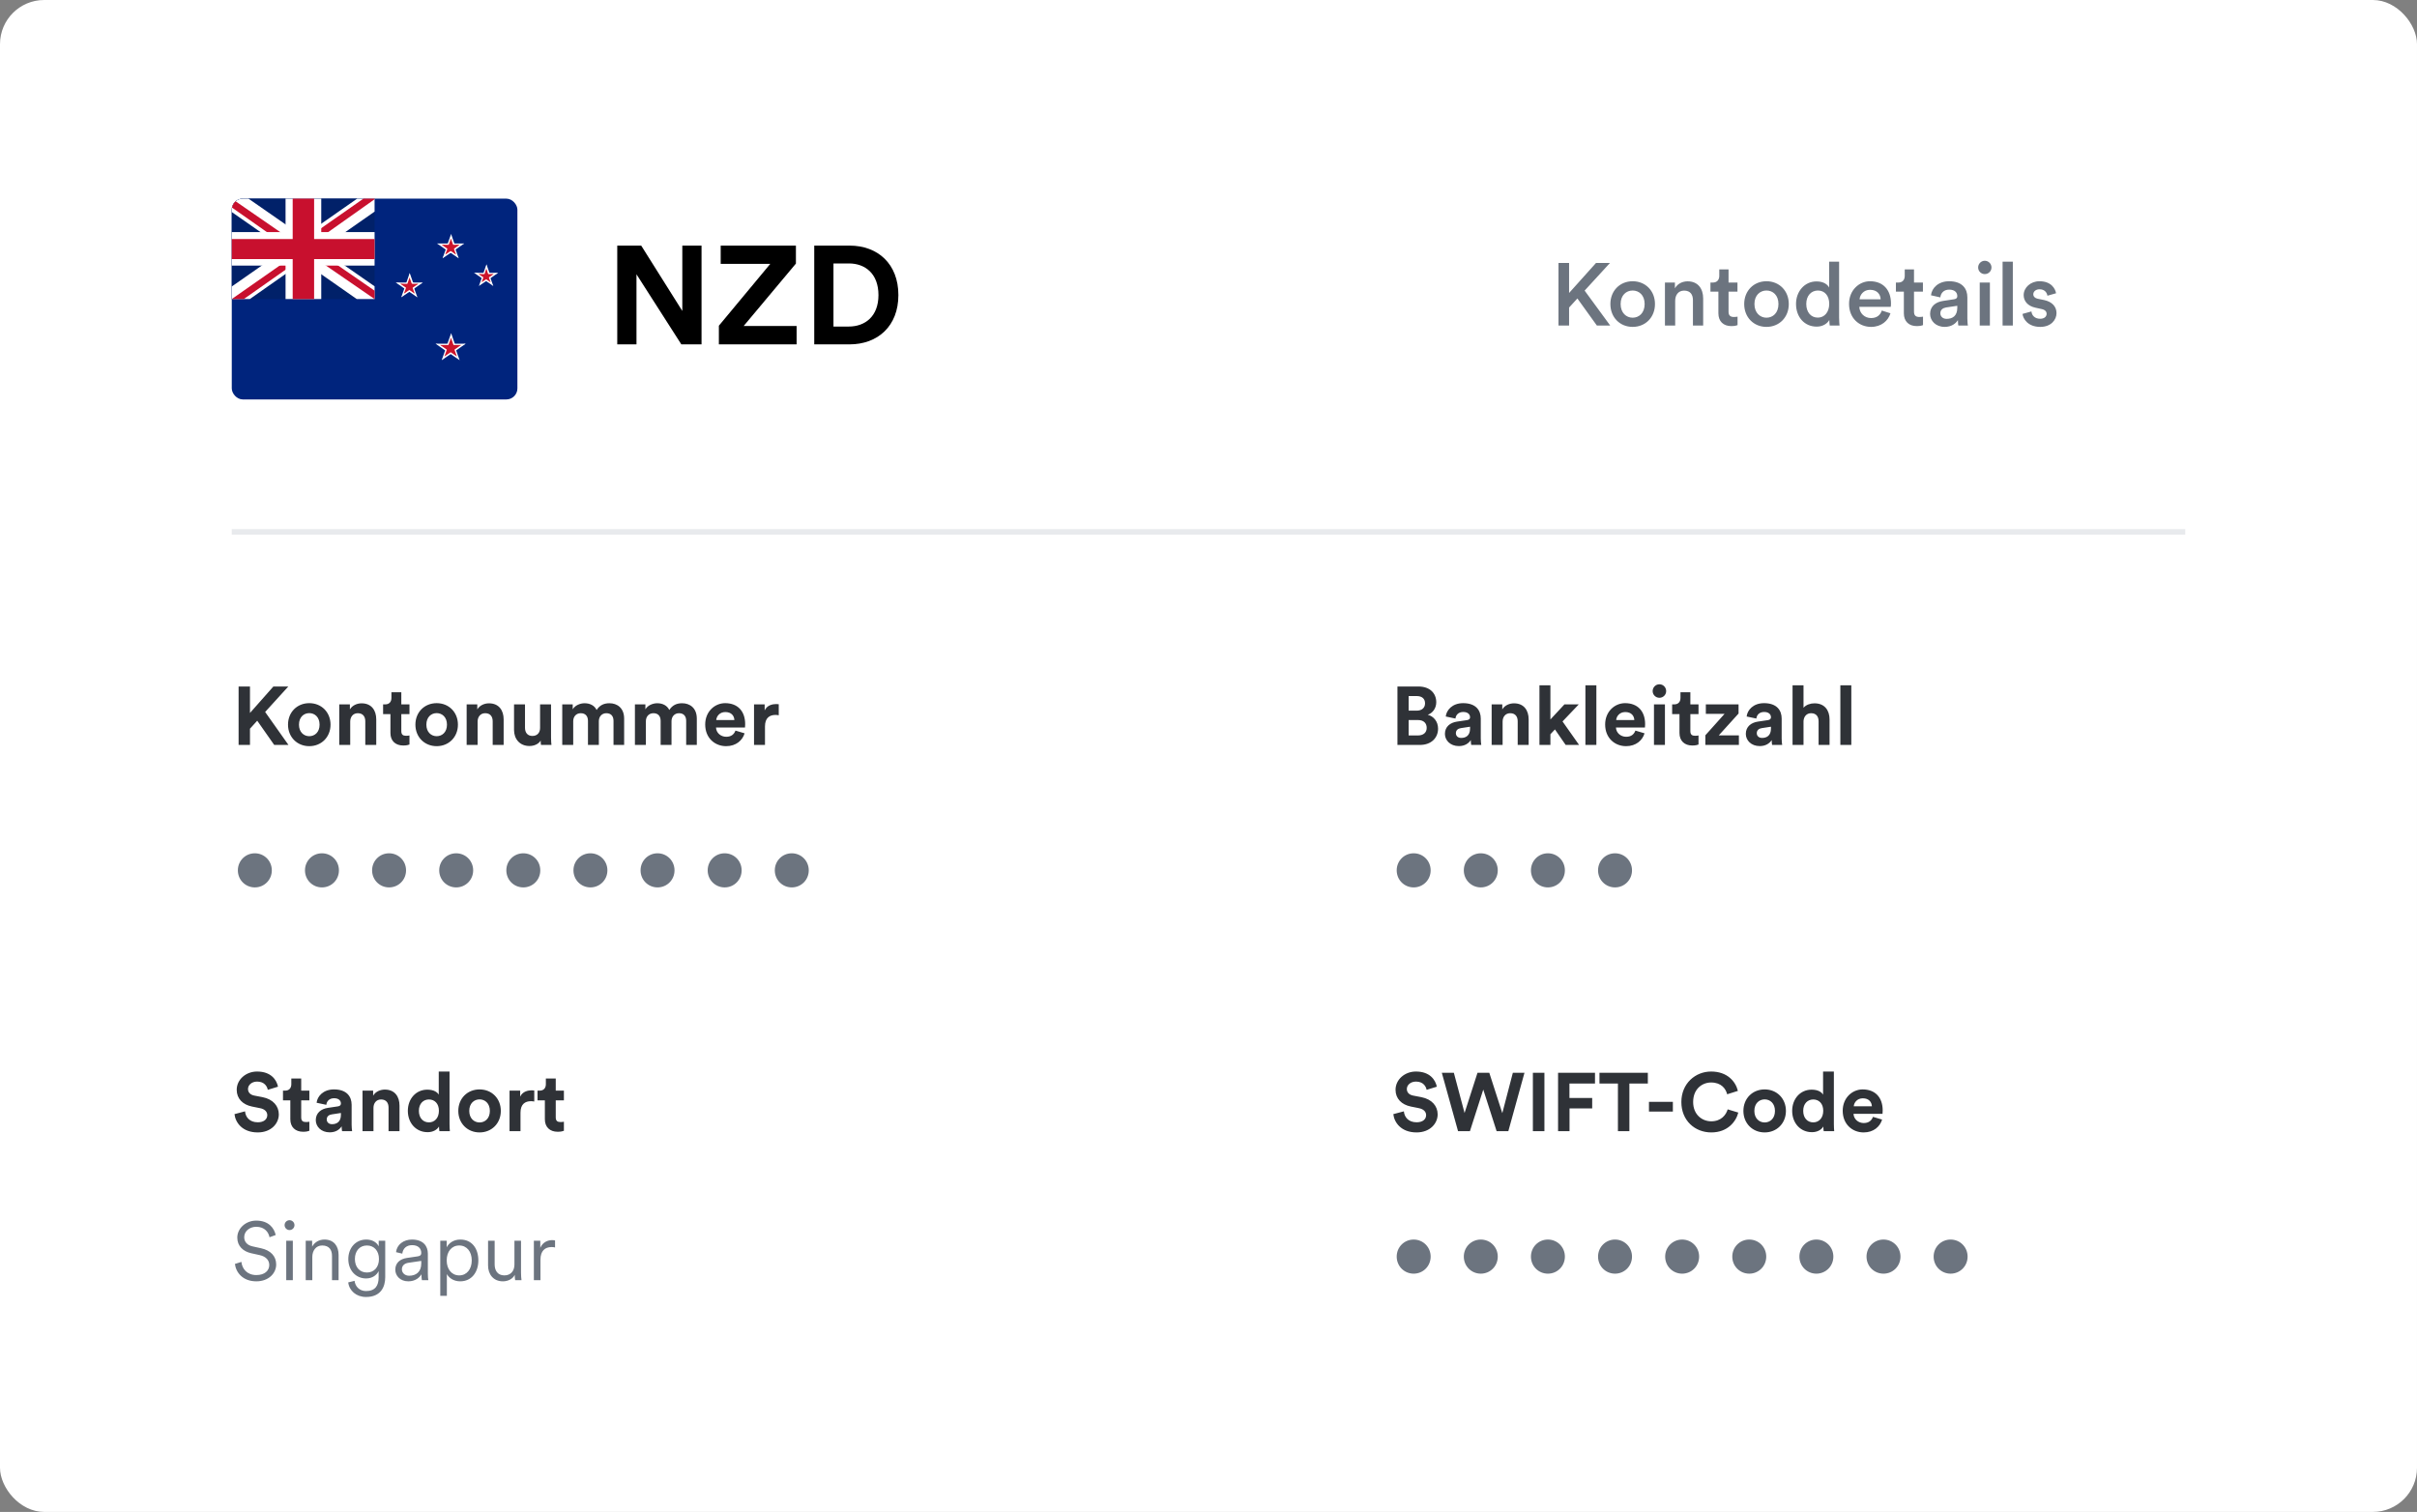
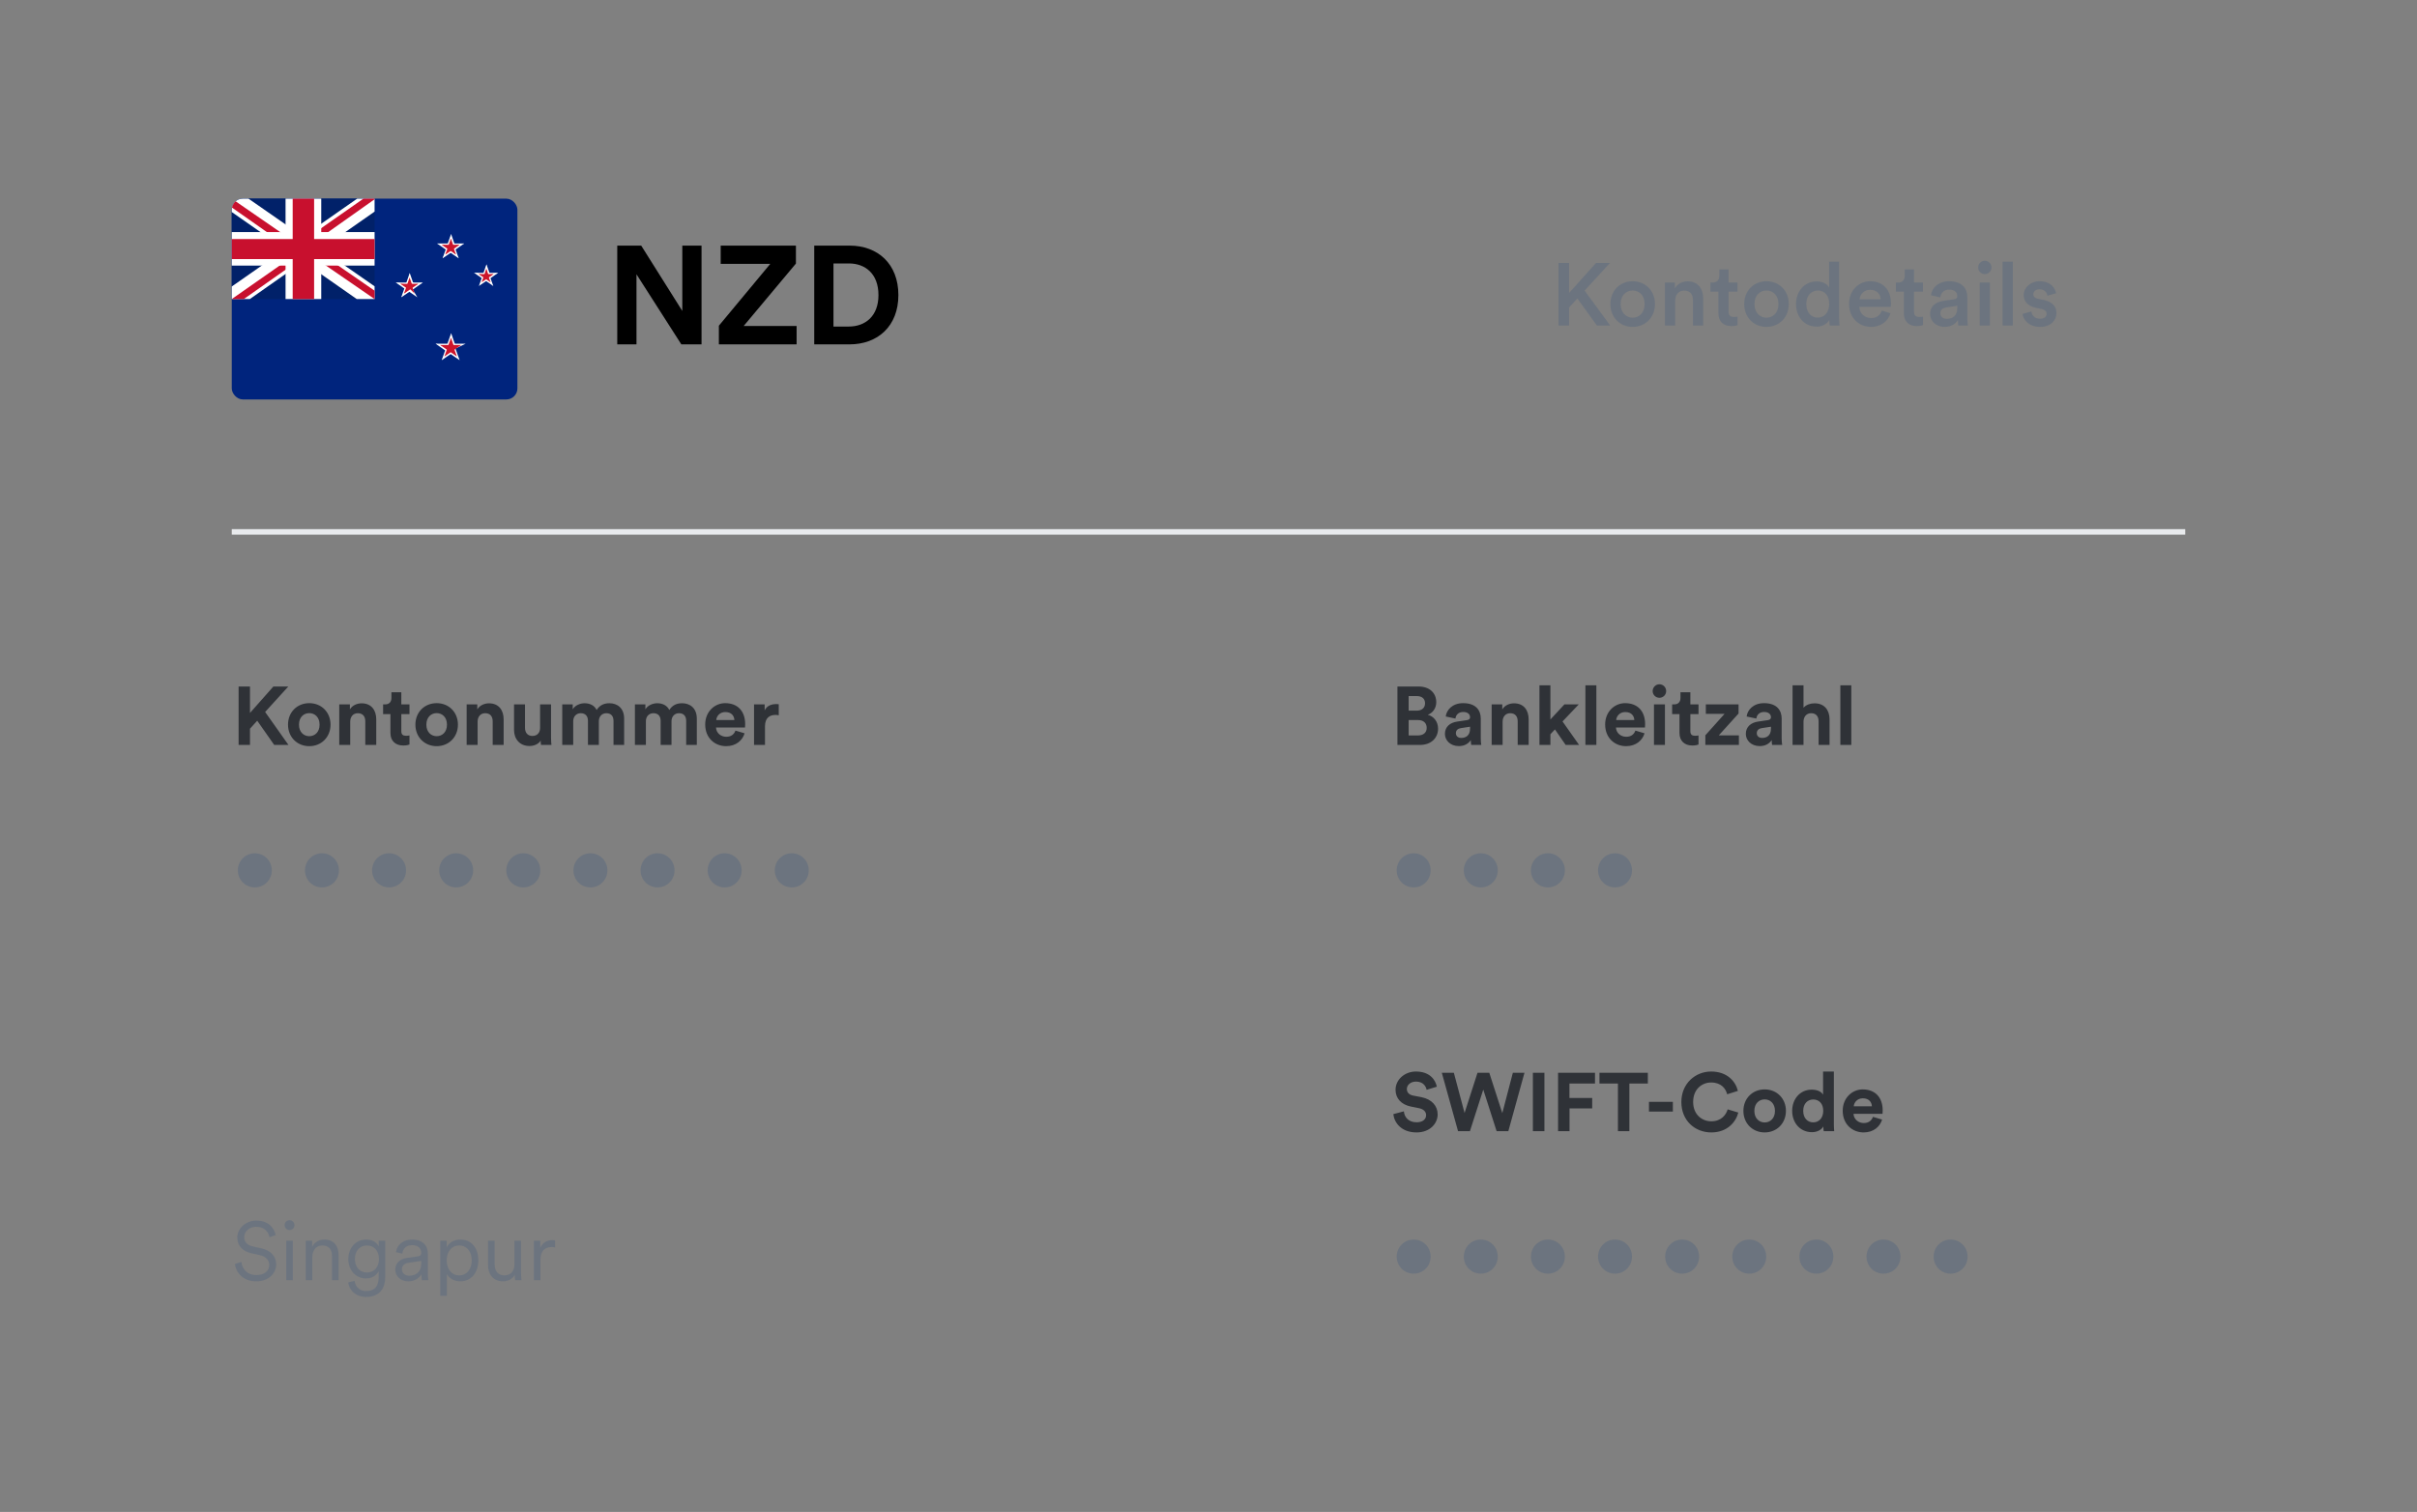
<svg xmlns="http://www.w3.org/2000/svg" width="438" height="274" viewBox="0 0 438 274" fill="none">
  <rect x="0" y="0" width="438" height="274" fill="#808080" stroke="none" />
-   <rect width="438" height="274" rx="8" fill="white" />
  <mask id="mask0_2144_7743" style="mask-type:luminance" maskUnits="userSpaceOnUse" x="41" y="34" width="53" height="38">
    <path d="M89.762 34.91C92.021 34.91 93.853 36.741 93.853 39V67.391C93.852 69.649 92.021 71.481 89.762 71.481H46C43.741 71.481 41.91 69.649 41.91 67.391V39C41.91 36.741 43.741 34.91 46 34.91H89.762Z" fill="white" stroke="white" stroke-width="0.18" />
  </mask>
  <g mask="url(#mask0_2144_7743)">
</g>
  <g clip-path="url(#clip0_2144_7743)">
    <path fill-rule="evenodd" clip-rule="evenodd" d="M42 36H93.762V72.39H42V36Z" fill="#00247D" />
    <path d="M81.665 44.125V45.275L84.118 44.125H81.665Z" fill="white" />
    <path d="M82.156 45.505L81.665 44.585L84.118 44.125L82.156 45.505Z" fill="white" />
    <path d="M81.665 44.125V45.275L79.211 44.125H81.665Z" fill="white" />
    <path d="M81.174 45.505L81.665 44.585L79.211 44.125L81.174 45.505Z" fill="white" />
    <path d="M82.341 44.602L81.198 44.941L83.123 46.805L82.341 44.602Z" fill="white" />
    <path d="M81.122 45.451L81.881 44.738L83.123 46.807L81.122 45.451Z" fill="white" />
    <path d="M80.965 44.617L82.107 44.957L81.747 42.414L80.965 44.617Z" fill="white" />
    <path d="M82.496 44.586L81.423 44.755L81.749 42.413L82.496 44.586Z" fill="white" />
    <path d="M80.989 44.602L82.132 44.941L80.206 46.805L80.989 44.602Z" fill="white" />
    <path d="M82.208 45.451L81.449 44.738L80.206 46.807L82.208 45.451Z" fill="white" />
    <path d="M81.665 44.359V45.119L83.286 44.359H81.665Z" fill="#CC142B" />
    <path d="M81.989 45.271L81.665 44.663L83.286 44.359L81.989 45.271Z" fill="#CC142B" />
    <path d="M81.665 44.359V45.119L80.043 44.359H81.665Z" fill="#CC142B" />
    <path d="M81.341 45.271L81.665 44.663L80.043 44.359L81.341 45.271Z" fill="#CC142B" />
    <path d="M82.112 44.675L81.356 44.899L82.629 46.131L82.112 44.675Z" fill="#CC142B" />
    <path d="M81.306 45.236L81.808 44.765L82.629 46.132L81.306 45.236Z" fill="#CC142B" />
    <path d="M81.202 44.685L81.957 44.91L81.719 43.23L81.202 44.685Z" fill="#CC142B" />
    <path d="M82.214 44.665L81.505 44.776L81.72 43.229L82.214 44.665Z" fill="#CC142B" />
    <path d="M81.218 44.675L81.973 44.899L80.701 46.131L81.218 44.675Z" fill="#CC142B" />
    <path d="M82.024 45.236L81.522 44.765L80.701 46.132L82.024 45.236Z" fill="#CC142B" />
    <path d="M88.094 49.433L88.105 50.441L90.267 49.447L88.094 49.433Z" fill="white" />
    <path d="M88.541 50.649L88.099 49.837L90.265 49.447L88.541 50.649Z" fill="white" />
    <path d="M88.083 49.446L88.094 50.455L85.911 49.431L88.083 49.446Z" fill="white" />
    <path d="M87.66 50.657L88.085 49.851L85.911 49.431L87.66 50.657Z" fill="white" />
    <path d="M88.688 49.857L87.679 50.156L89.392 51.822L88.688 49.857Z" fill="white" />
    <path d="M87.612 50.609L88.281 49.977L89.392 51.825L87.612 50.609Z" fill="white" />
    <path d="M87.471 49.866L88.499 50.174L88.156 47.911L87.471 49.866Z" fill="white" />
    <path d="M88.844 49.846L87.883 49.99L88.156 47.911L88.844 49.846Z" fill="white" />
    <path d="M87.481 49.856L88.51 50.165L86.796 51.811L87.481 49.856Z" fill="white" />
    <path d="M88.58 50.618L87.894 49.98L86.796 51.812L88.58 50.618Z" fill="white" />
    <path d="M88.094 49.668L88.101 50.292L89.439 49.677L88.094 49.668Z" fill="#CC142B" />
    <path d="M88.371 50.421L88.097 49.918L89.437 49.677L88.371 50.421Z" fill="#CC142B" />
    <path d="M88.087 49.679L88.094 50.303L86.743 49.67L88.087 49.679Z" fill="#CC142B" />
    <path d="M87.826 50.428L88.089 49.929L86.743 49.669L87.826 50.428Z" fill="#CC142B" />
    <path d="M88.461 49.931L87.837 50.115L88.897 51.146L88.461 49.931Z" fill="#CC142B" />
    <path d="M87.796 50.396L88.21 50.005L88.897 51.148L87.796 50.396Z" fill="#CC142B" />
    <path d="M87.709 49.937L88.345 50.127L88.132 48.727L87.709 49.937Z" fill="#CC142B" />
    <path d="M88.558 49.923L87.963 50.013L88.133 48.726L88.558 49.923Z" fill="#CC142B" />
    <path d="M87.715 49.931L88.351 50.121L87.291 51.14L87.715 49.931Z" fill="#CC142B" />
    <path d="M88.395 50.402L87.97 50.007L87.291 51.141L88.395 50.402Z" fill="#CC142B" />
    <path d="M74.176 51.193L74.188 52.327L76.618 51.21L74.176 51.193Z" fill="white" />
    <path d="M74.679 52.56L74.181 51.648L76.615 51.21L74.679 52.56Z" fill="white" />
    <path d="M74.164 51.211L74.176 52.344L71.722 51.194L74.164 51.211Z" fill="white" />
    <path d="M73.688 52.571L74.166 51.665L71.722 51.194L73.688 52.571Z" fill="white" />
-     <path d="M74.843 51.671L73.71 52.006L75.635 53.879L74.843 51.671Z" fill="white" />
    <path d="M73.635 52.516L74.386 51.805L75.635 53.882L73.635 52.516Z" fill="white" />
    <path d="M73.476 51.681L74.632 52.027L74.246 49.484L73.476 51.681Z" fill="white" />
    <path d="M75.018 51.657L73.939 51.819L74.246 49.483L75.018 51.657Z" fill="white" />
    <path d="M73.487 51.671L74.643 52.017L72.718 53.867L73.487 51.671Z" fill="white" />
    <path d="M74.722 52.526L73.951 51.809L72.718 53.869L74.722 52.526Z" fill="white" />
    <path d="M74.176 51.429L74.184 52.178L75.79 51.44L74.176 51.429Z" fill="#CC142B" />
    <path d="M74.508 52.332L74.179 51.729L75.788 51.44L74.508 52.332Z" fill="#CC142B" />
    <path d="M74.168 51.44L74.176 52.189L72.555 51.429L74.168 51.44Z" fill="#CC142B" />
    <path d="M73.854 52.339L74.17 51.741L72.555 51.429L73.854 52.339Z" fill="#CC142B" />
    <path d="M74.617 51.744L73.868 51.966L75.14 53.203L74.617 51.744Z" fill="#CC142B" />
-     <path d="M73.819 52.303L74.315 51.833L75.14 53.205L73.819 52.303Z" fill="#CC142B" />
    <path d="M73.714 51.749L74.477 51.978L74.222 50.297L73.714 51.749Z" fill="#CC142B" />
    <path d="M74.733 51.735L74.019 51.843L74.223 50.298L74.733 51.735Z" fill="#CC142B" />
    <path d="M73.721 51.743L74.485 51.972L73.213 53.195L73.721 51.743Z" fill="#CC142B" />
    <path d="M74.537 52.308L74.027 51.835L73.213 53.196L74.537 52.308Z" fill="#CC142B" />
    <path d="M81.665 62.289V63.566L84.389 62.289H81.665Z" fill="white" />
-     <path d="M82.21 63.821L81.665 62.8L84.389 62.289L82.21 63.821Z" fill="white" />
    <path d="M81.665 62.289V63.566L78.941 62.289H81.665Z" fill="white" />
    <path d="M81.12 63.821L81.665 62.8L78.941 62.289L81.12 63.821Z" fill="white" />
    <path d="M82.415 62.817L81.147 63.194L83.284 65.263L82.415 62.817Z" fill="white" />
    <path d="M81.062 63.76L81.905 62.968L83.284 65.266L81.062 63.76Z" fill="white" />
    <path d="M80.888 62.835L82.156 63.212L81.756 60.389L80.888 62.835Z" fill="white" />
    <path d="M82.587 62.802L81.396 62.99L81.758 60.39L82.587 62.802Z" fill="white" />
    <path d="M80.914 62.817L82.183 63.194L80.046 65.263L80.914 62.817Z" fill="white" />
    <path d="M82.268 63.76L81.425 62.968L80.046 65.266L82.268 63.76Z" fill="white" />
    <path d="M81.665 62.523V63.41L83.556 62.523H81.665Z" fill="#CC142B" />
    <path d="M82.043 63.587L81.665 62.878L83.556 62.523L82.043 63.587Z" fill="#CC142B" />
    <path d="M81.665 62.523V63.41L79.773 62.523H81.665Z" fill="#CC142B" />
    <path d="M81.286 63.587L81.665 62.878L79.773 62.523L81.286 63.587Z" fill="#CC142B" />
    <path d="M82.186 62.892L81.305 63.154L82.789 64.59L82.186 62.892Z" fill="#CC142B" />
    <path d="M81.246 63.546L81.831 62.996L82.789 64.592L81.246 63.546Z" fill="#CC142B" />
    <path d="M81.125 62.904L82.006 63.166L81.728 61.206L81.125 62.904Z" fill="#CC142B" />
    <path d="M82.305 62.88L81.478 63.01L81.73 61.205L82.305 62.88Z" fill="#CC142B" />
    <path d="M81.144 62.892L82.025 63.154L80.54 64.59L81.144 62.892Z" fill="#CC142B" />
    <path d="M82.084 63.546L81.498 62.996L80.54 64.592L82.084 63.546Z" fill="#CC142B" />
    <path d="M42 36H67.881V54.195H42V36Z" fill="#012169" />
    <path d="M45.033 36L54.9 42.861L64.727 36H67.881V38.35L58.176 45.136L67.881 51.883V54.195H64.646L54.941 47.41L45.276 54.195H42V51.921L51.665 45.173L42 38.426V36H45.033Z" fill="white" />
    <path d="M59.146 46.652L67.881 52.679V54.195L56.922 46.652H59.146ZM51.705 47.41L51.948 48.737L44.184 54.195H42L51.705 47.41ZM67.881 36V36.114L57.812 43.24L57.893 41.572L65.859 36H67.881ZM42 36L51.665 42.672H49.239L42 37.592V36Z" fill="#C8102E" />
    <path d="M51.746 36V54.195H58.216V36H51.746ZM42 42.065V48.13H67.881V42.065H42Z" fill="white" />
    <path d="M42 43.316V46.955H67.881V43.316H42ZM53.04 36V54.195H56.922V36H53.04Z" fill="#C8102E" />
  </g>
  <path d="M127.13 62.409H123.47L115.341 49.711V62.409H111.857V44.511H116.199L123.646 56.351V44.511H127.13V62.409ZM144.359 62.409H130.273V59.026L139.588 47.818H130.601V44.511H144.233V47.767L134.766 59.077H144.359V62.409ZM151.038 59.178H153.815C156.743 59.178 159.192 57.36 159.192 53.473C159.192 49.585 156.769 47.742 153.84 47.742H151.038V59.178ZM153.941 62.409H147.554V44.511H153.966C159.066 44.511 162.802 47.818 162.802 53.473C162.802 59.127 159.041 62.409 153.941 62.409Z" fill="black" />
  <path d="M49.691 135L46.614 130.61L45.3 132.058V135H43.239V124.412H45.3V129.206L49.541 124.412H52.245L48.048 129.027L52.274 135H49.691ZM56.045 133.417C57.016 133.417 57.912 132.715 57.912 131.326C57.912 129.938 57.016 129.236 56.045 129.236C55.075 129.236 54.179 129.938 54.179 131.326C54.179 132.7 55.075 133.417 56.045 133.417ZM56.045 127.429C58.241 127.429 59.898 129.056 59.898 131.326C59.898 133.581 58.241 135.224 56.045 135.224C53.85 135.224 52.193 133.581 52.193 131.326C52.193 129.056 53.85 127.429 56.045 127.429ZM63.465 130.774V135H61.478V127.653H63.405V128.564C63.853 127.802 64.734 127.459 65.525 127.459C67.347 127.459 68.183 128.758 68.183 130.371V135H66.197V130.714C66.197 129.893 65.794 129.251 64.838 129.251C63.972 129.251 63.465 129.923 63.465 130.774ZM72.725 125.457V127.653H74.203V129.415H72.725V132.491C72.725 133.133 73.023 133.342 73.591 133.342C73.83 133.342 74.098 133.313 74.203 133.283V134.925C74.024 135 73.665 135.105 73.083 135.105C71.649 135.105 70.753 134.253 70.753 132.835V129.415H69.424V127.653H69.797C70.574 127.653 70.933 127.145 70.933 126.488V125.457H72.725ZM79.131 133.417C80.102 133.417 80.998 132.715 80.998 131.326C80.998 129.938 80.102 129.236 79.131 129.236C78.161 129.236 77.265 129.938 77.265 131.326C77.265 132.7 78.161 133.417 79.131 133.417ZM79.131 127.429C81.327 127.429 82.984 129.056 82.984 131.326C82.984 133.581 81.327 135.224 79.131 135.224C76.936 135.224 75.278 133.581 75.278 131.326C75.278 129.056 76.936 127.429 79.131 127.429ZM86.55 130.774V135H84.564V127.653H86.491V128.564C86.939 127.802 87.82 127.459 88.611 127.459C90.433 127.459 91.269 128.758 91.269 130.371V135H89.283V130.714C89.283 129.893 88.88 129.251 87.924 129.251C87.058 129.251 86.55 129.923 86.55 130.774ZM98.035 135C98.006 134.851 97.976 134.507 97.976 134.209C97.573 134.895 96.721 135.194 95.945 135.194C94.168 135.194 93.152 133.895 93.152 132.297V127.653H95.138V131.894C95.138 132.715 95.556 133.372 96.482 133.372C97.363 133.372 97.871 132.775 97.871 131.924V127.653H99.857V133.671C99.857 134.238 99.902 134.746 99.932 135H98.035ZM103.876 135H101.889V127.653H103.786V128.549C104.189 127.832 105.13 127.444 105.936 127.444C106.937 127.444 107.743 127.877 108.117 128.668C108.699 127.772 109.476 127.444 110.446 127.444C111.805 127.444 113.105 128.265 113.105 130.236V135H111.178V130.639C111.178 129.848 110.79 129.251 109.879 129.251C109.028 129.251 108.52 129.908 108.52 130.699V135H106.549V130.639C106.549 129.848 106.146 129.251 105.25 129.251C104.383 129.251 103.876 129.893 103.876 130.699V135ZM117.045 135H115.058V127.653H116.955V128.549C117.358 127.832 118.299 127.444 119.105 127.444C120.106 127.444 120.912 127.877 121.286 128.668C121.868 127.772 122.645 127.444 123.615 127.444C124.974 127.444 126.274 128.265 126.274 130.236V135H124.347V130.639C124.347 129.848 123.959 129.251 123.048 129.251C122.197 129.251 121.689 129.908 121.689 130.699V135H119.718V130.639C119.718 129.848 119.315 129.251 118.419 129.251C117.552 129.251 117.045 129.893 117.045 130.699V135ZM129.795 130.49H133.081C133.051 129.758 132.573 129.041 131.438 129.041C130.408 129.041 129.84 129.818 129.795 130.49ZM133.275 132.402L134.933 132.894C134.559 134.164 133.394 135.224 131.588 135.224C129.571 135.224 127.794 133.775 127.794 131.296C127.794 128.952 129.527 127.429 131.408 127.429C133.678 127.429 135.037 128.877 135.037 131.237C135.037 131.52 135.007 131.819 135.007 131.849H129.751C129.795 132.82 130.617 133.522 131.602 133.522C132.528 133.522 133.036 133.059 133.275 132.402ZM141.122 127.623V129.624C140.898 129.579 140.704 129.564 140.525 129.564C139.509 129.564 138.628 130.057 138.628 131.64V135H136.642V127.653H138.569V128.743C139.017 127.772 140.032 127.593 140.659 127.593C140.824 127.593 140.973 127.608 141.122 127.623Z" fill="#2F3237" />
  <path d="M43.105 157.729C43.105 155.997 44.479 154.638 46.181 154.638C47.884 154.638 49.258 155.997 49.258 157.729C49.258 159.461 47.884 160.82 46.181 160.82C44.479 160.82 43.105 159.461 43.105 157.729ZM55.268 157.729C55.268 155.997 56.642 154.638 58.344 154.638C60.047 154.638 61.42 155.997 61.42 157.729C61.42 159.461 60.047 160.82 58.344 160.82C56.642 160.82 55.268 159.461 55.268 157.729ZM67.43 157.729C67.43 155.997 68.804 154.638 70.507 154.638C72.209 154.638 73.583 155.997 73.583 157.729C73.583 159.461 72.209 160.82 70.507 160.82C68.804 160.82 67.43 159.461 67.43 157.729ZM79.593 157.729C79.593 155.997 80.967 154.638 82.67 154.638C84.372 154.638 85.746 155.997 85.746 157.729C85.746 159.461 84.372 160.82 82.67 160.82C80.967 160.82 79.593 159.461 79.593 157.729ZM91.756 157.729C91.756 155.997 93.13 154.638 94.832 154.638C96.535 154.638 97.909 155.997 97.909 157.729C97.909 159.461 96.535 160.82 94.832 160.82C93.13 160.82 91.756 159.461 91.756 157.729ZM103.919 157.729C103.919 155.997 105.293 154.638 106.995 154.638C108.697 154.638 110.071 155.997 110.071 157.729C110.071 159.461 108.697 160.82 106.995 160.82C105.293 160.82 103.919 159.461 103.919 157.729ZM116.081 157.729C116.081 155.997 117.455 154.638 119.158 154.638C120.86 154.638 122.234 155.997 122.234 157.729C122.234 159.461 120.86 160.82 119.158 160.82C117.455 160.82 116.081 159.461 116.081 157.729ZM128.244 157.729C128.244 155.997 129.618 154.638 131.32 154.638C133.023 154.638 134.397 155.997 134.397 157.729C134.397 159.461 133.023 160.82 131.32 160.82C129.618 160.82 128.244 159.461 128.244 157.729ZM140.407 157.729C140.407 155.997 141.781 154.638 143.483 154.638C145.186 154.638 146.56 155.997 146.56 157.729C146.56 159.461 145.186 160.82 143.483 160.82C141.781 160.82 140.407 159.461 140.407 157.729Z" fill="#6C747F" />
  <path d="M253.239 124.412H257.048C259.108 124.412 260.273 125.622 260.273 127.264C260.273 128.355 259.616 129.236 258.735 129.534C259.765 129.788 260.602 130.729 260.602 132.043C260.602 133.761 259.317 135 257.331 135H253.239V124.412ZM255.27 128.788H256.734C257.675 128.788 258.242 128.265 258.242 127.459C258.242 126.652 257.72 126.144 256.719 126.144H255.27V128.788ZM255.27 133.283H256.943C257.944 133.283 258.541 132.76 258.541 131.909C258.541 131.072 258.003 130.49 256.973 130.49H255.27V133.283ZM261.843 132.999C261.843 131.685 262.814 130.953 264.038 130.774L265.845 130.505C266.263 130.445 266.398 130.236 266.398 129.982C266.398 129.46 265.995 129.027 265.158 129.027C264.292 129.027 263.814 129.579 263.754 130.221L261.992 129.848C262.112 128.698 263.172 127.429 265.143 127.429C267.473 127.429 268.339 128.743 268.339 130.221V133.835C268.339 134.223 268.384 134.746 268.429 135H266.607C266.562 134.806 266.532 134.403 266.532 134.119C266.159 134.701 265.457 135.209 264.367 135.209C262.799 135.209 261.843 134.149 261.843 132.999ZM264.785 133.731C265.621 133.731 266.398 133.327 266.398 132.028V131.7L264.74 131.954C264.232 132.028 263.829 132.312 263.829 132.879C263.829 133.313 264.143 133.731 264.785 133.731ZM272.298 130.774V135H270.312V127.653H272.238V128.564C272.686 127.802 273.567 127.459 274.359 127.459C276.181 127.459 277.017 128.758 277.017 130.371V135H275.031V130.714C275.031 129.893 274.627 129.251 273.672 129.251C272.806 129.251 272.298 129.923 272.298 130.774ZM286.098 127.653L283.156 130.744L286.157 135H283.723L281.782 132.192L280.96 133.059V135H278.974V124.188H280.96V130.386L283.499 127.653H286.098ZM289.288 135H287.302V124.188H289.288V135ZM292.88 130.49H296.165C296.136 129.758 295.658 129.041 294.523 129.041C293.492 129.041 292.925 129.818 292.88 130.49ZM296.36 132.402L298.017 132.894C297.644 134.164 296.479 135.224 294.672 135.224C292.656 135.224 290.879 133.775 290.879 131.296C290.879 128.952 292.611 127.429 294.493 127.429C296.763 127.429 298.122 128.877 298.122 131.237C298.122 131.52 298.092 131.819 298.092 131.849H292.835C292.88 132.82 293.701 133.522 294.687 133.522C295.613 133.522 296.121 133.059 296.36 132.402ZM301.713 135H299.727V127.653H301.713V135ZM299.488 125.248C299.488 124.561 300.04 124.009 300.712 124.009C301.399 124.009 301.937 124.561 301.937 125.248C301.937 125.905 301.399 126.458 300.712 126.458C300.04 126.458 299.488 125.905 299.488 125.248ZM306.321 125.457V127.653H307.799V129.415H306.321V132.491C306.321 133.133 306.619 133.342 307.187 133.342C307.426 133.342 307.695 133.313 307.799 133.283V134.925C307.62 135 307.262 135.105 306.679 135.105C305.246 135.105 304.35 134.253 304.35 132.835V129.415H303.02V127.653H303.394C304.17 127.653 304.529 127.145 304.529 126.488V125.457H306.321ZM315.115 135H309.037V133.253L312.517 129.37H309.127V127.653H315.056V129.31L311.471 133.268H315.115V135ZM316.371 132.999C316.371 131.685 317.342 130.953 318.566 130.774L320.373 130.505C320.791 130.445 320.926 130.236 320.926 129.982C320.926 129.46 320.523 129.027 319.686 129.027C318.82 129.027 318.342 129.579 318.283 130.221L316.52 129.848C316.64 128.698 317.7 127.429 319.671 127.429C322.001 127.429 322.867 128.743 322.867 130.221V133.835C322.867 134.223 322.912 134.746 322.957 135H321.135C321.09 134.806 321.06 134.403 321.06 134.119C320.687 134.701 319.985 135.209 318.895 135.209C317.327 135.209 316.371 134.149 316.371 132.999ZM319.313 133.731C320.149 133.731 320.926 133.327 320.926 132.028V131.7L319.268 131.954C318.76 132.028 318.357 132.312 318.357 132.879C318.357 133.313 318.671 133.731 319.313 133.731ZM326.826 130.684V135H324.84V124.188H326.826V128.265C327.304 127.697 328.11 127.459 328.812 127.459C330.679 127.459 331.545 128.758 331.545 130.371V135H329.559V130.714C329.559 129.893 329.156 129.251 328.2 129.251C327.363 129.251 326.871 129.878 326.826 130.684ZM335.489 135H333.502V124.188H335.489V135Z" fill="#2F3237" />
  <path d="M253.105 157.729C253.105 155.997 254.479 154.638 256.181 154.638C257.884 154.638 259.258 155.997 259.258 157.729C259.258 159.461 257.884 160.82 256.181 160.82C254.479 160.82 253.105 159.461 253.105 157.729ZM265.268 157.729C265.268 155.997 266.642 154.638 268.344 154.638C270.047 154.638 271.42 155.997 271.42 157.729C271.42 159.461 270.047 160.82 268.344 160.82C266.642 160.82 265.268 159.461 265.268 157.729ZM277.431 157.729C277.431 155.997 278.804 154.638 280.507 154.638C282.209 154.638 283.583 155.997 283.583 157.729C283.583 159.461 282.209 160.82 280.507 160.82C278.804 160.82 277.431 159.461 277.431 157.729ZM289.593 157.729C289.593 155.997 290.967 154.638 292.67 154.638C294.372 154.638 295.746 155.997 295.746 157.729C295.746 159.461 294.372 160.82 292.67 160.82C290.967 160.82 289.593 159.461 289.593 157.729Z" fill="#6C747F" />
  <path d="M260.378 196.936L258.526 197.503C258.421 196.921 257.944 196.01 256.6 196.01C255.599 196.01 254.942 196.652 254.942 197.354C254.942 197.936 255.315 198.399 256.092 198.549L257.57 198.832C259.497 199.206 260.527 200.46 260.527 201.954C260.527 203.581 259.168 205.224 256.704 205.224C253.897 205.224 252.657 203.417 252.493 201.909L254.404 201.401C254.494 202.446 255.226 203.387 256.719 203.387C257.824 203.387 258.436 202.835 258.436 202.088C258.436 201.476 257.973 200.998 257.152 200.834L255.674 200.535C253.986 200.191 252.896 199.101 252.896 197.503C252.896 195.622 254.584 194.188 256.585 194.188C259.153 194.188 260.139 195.741 260.378 196.936ZM272.243 201.73L274.154 194.412H276.26L273.333 205H271.212L268.793 197.459L266.374 205H264.223L261.281 194.412H263.462L265.403 201.7L267.748 194.412H269.883L272.243 201.73ZM279.874 205H277.784V194.412H279.874V205ZM284.424 205H282.348V194.412H289.039V196.368H284.409V198.982H288.531V200.878H284.424V205ZM298.616 196.368H295.271V205H293.195V196.368H289.85V194.412H298.616V196.368ZM303.151 201.446H298.82V199.684H303.151V201.446ZM310.111 205.224C307.154 205.224 304.69 203.088 304.69 199.714C304.69 196.339 307.244 194.188 310.081 194.188C313.008 194.188 314.517 195.98 314.935 197.697L312.993 198.31C312.74 197.294 311.918 196.174 310.081 196.174C308.498 196.174 306.826 197.309 306.826 199.714C306.826 201.968 308.409 203.208 310.111 203.208C311.918 203.208 312.799 202.028 313.083 201.043L315.009 201.625C314.606 203.253 313.083 205.224 310.111 205.224ZM319.786 203.417C320.757 203.417 321.653 202.715 321.653 201.326C321.653 199.938 320.757 199.236 319.786 199.236C318.815 199.236 317.919 199.938 317.919 201.326C317.919 202.7 318.815 203.417 319.786 203.417ZM319.786 197.429C321.981 197.429 323.639 199.056 323.639 201.326C323.639 203.581 321.981 205.224 319.786 205.224C317.591 205.224 315.933 203.581 315.933 201.326C315.933 199.056 317.591 197.429 319.786 197.429ZM332.327 194.188V203.671C332.327 204.164 332.357 204.701 332.387 205H330.49C330.461 204.851 330.416 204.492 330.416 204.149C330.087 204.731 329.341 205.179 328.355 205.179C326.264 205.179 324.771 203.537 324.771 201.311C324.771 199.161 326.219 197.473 328.295 197.473C329.565 197.473 330.162 197.996 330.371 198.384V194.188H332.327ZM326.772 201.311C326.772 202.626 327.549 203.402 328.594 203.402C329.609 203.402 330.401 202.626 330.401 201.296C330.401 199.982 329.609 199.251 328.594 199.251C327.578 199.251 326.772 199.997 326.772 201.311ZM335.931 200.49H339.216C339.186 199.758 338.708 199.041 337.574 199.041C336.543 199.041 335.976 199.818 335.931 200.49ZM339.41 202.402L341.068 202.894C340.695 204.164 339.53 205.224 337.723 205.224C335.707 205.224 333.93 203.775 333.93 201.296C333.93 198.952 335.662 197.429 337.544 197.429C339.814 197.429 341.173 198.877 341.173 201.237C341.173 201.52 341.143 201.819 341.143 201.849H335.886C335.931 202.82 336.752 203.522 337.738 203.522C338.664 203.522 339.171 203.059 339.41 202.402Z" fill="#2F3237" />
  <path d="M253.105 227.729C253.105 225.997 254.479 224.638 256.181 224.638C257.884 224.638 259.258 225.997 259.258 227.729C259.258 229.461 257.884 230.82 256.181 230.82C254.479 230.82 253.105 229.461 253.105 227.729ZM265.268 227.729C265.268 225.997 266.642 224.638 268.344 224.638C270.047 224.638 271.42 225.997 271.42 227.729C271.42 229.461 270.047 230.82 268.344 230.82C266.642 230.82 265.268 229.461 265.268 227.729ZM277.431 227.729C277.431 225.997 278.804 224.638 280.507 224.638C282.209 224.638 283.583 225.997 283.583 227.729C283.583 229.461 282.209 230.82 280.507 230.82C278.804 230.82 277.431 229.461 277.431 227.729ZM289.593 227.729C289.593 225.997 290.967 224.638 292.67 224.638C294.372 224.638 295.746 225.997 295.746 227.729C295.746 229.461 294.372 230.82 292.67 230.82C290.967 230.82 289.593 229.461 289.593 227.729ZM301.756 227.729C301.756 225.997 303.13 224.638 304.832 224.638C306.535 224.638 307.909 225.997 307.909 227.729C307.909 229.461 306.535 230.82 304.832 230.82C303.13 230.82 301.756 229.461 301.756 227.729ZM313.919 227.729C313.919 225.997 315.293 224.638 316.995 224.638C318.697 224.638 320.071 225.997 320.071 227.729C320.071 229.461 318.697 230.82 316.995 230.82C315.293 230.82 313.919 229.461 313.919 227.729ZM326.081 227.729C326.081 225.997 327.455 224.638 329.158 224.638C330.86 224.638 332.234 225.997 332.234 227.729C332.234 229.461 330.86 230.82 329.158 230.82C327.455 230.82 326.081 229.461 326.081 227.729ZM338.244 227.729C338.244 225.997 339.618 224.638 341.32 224.638C343.023 224.638 344.397 225.997 344.397 227.729C344.397 229.461 343.023 230.82 341.32 230.82C339.618 230.82 338.244 229.461 338.244 227.729ZM350.407 227.729C350.407 225.997 351.781 224.638 353.483 224.638C355.186 224.638 356.56 225.997 356.56 227.729C356.56 229.461 355.186 230.82 353.483 230.82C351.781 230.82 350.407 229.461 350.407 227.729Z" fill="#6C747F" />
-   <path d="M50.378 196.936L48.526 197.503C48.422 196.921 47.944 196.01 46.6 196.01C45.599 196.01 44.942 196.652 44.942 197.354C44.942 197.936 45.315 198.399 46.092 198.549L47.57 198.832C49.497 199.206 50.527 200.46 50.527 201.954C50.527 203.581 49.168 205.224 46.704 205.224C43.897 205.224 42.657 203.417 42.493 201.909L44.404 201.401C44.494 202.446 45.226 203.387 46.719 203.387C47.824 203.387 48.436 202.835 48.436 202.088C48.436 201.476 47.973 200.998 47.152 200.834L45.674 200.535C43.986 200.191 42.896 199.101 42.896 197.503C42.896 195.622 44.584 194.188 46.585 194.188C49.153 194.188 50.139 195.741 50.378 196.936ZM54.583 195.457V197.653H56.061V199.415H54.583V202.491C54.583 203.133 54.881 203.342 55.449 203.342C55.688 203.342 55.956 203.313 56.061 203.283V204.925C55.882 205 55.523 205.105 54.941 205.105C53.507 205.105 52.611 204.253 52.611 202.835V199.415H51.282V197.653H51.656C52.432 197.653 52.791 197.145 52.791 196.488V195.457H54.583ZM57.224 202.999C57.224 201.685 58.195 200.953 59.42 200.774L61.227 200.505C61.645 200.445 61.779 200.236 61.779 199.982C61.779 199.46 61.376 199.027 60.54 199.027C59.673 199.027 59.196 199.579 59.136 200.221L57.374 199.848C57.493 198.698 58.553 197.429 60.525 197.429C62.854 197.429 63.721 198.743 63.721 200.221V203.835C63.721 204.223 63.765 204.746 63.81 205H61.988C61.943 204.806 61.913 204.403 61.913 204.119C61.54 204.701 60.838 205.209 59.748 205.209C58.18 205.209 57.224 204.149 57.224 202.999ZM60.166 203.731C61.002 203.731 61.779 203.327 61.779 202.028V201.7L60.121 201.954C59.614 202.028 59.211 202.312 59.211 202.879C59.211 203.313 59.524 203.731 60.166 203.731ZM67.679 200.774V205H65.693V197.653H67.619V198.564C68.067 197.802 68.948 197.459 69.74 197.459C71.562 197.459 72.398 198.758 72.398 200.371V205H70.412V200.714C70.412 199.893 70.009 199.251 69.053 199.251C68.187 199.251 67.679 199.923 67.679 200.774ZM81.464 194.188V203.671C81.464 204.164 81.494 204.701 81.524 205H79.627C79.597 204.851 79.552 204.492 79.552 204.149C79.224 204.731 78.477 205.179 77.492 205.179C75.401 205.179 73.908 203.537 73.908 201.311C73.908 199.161 75.356 197.473 77.432 197.473C78.701 197.473 79.299 197.996 79.508 198.384V194.188H81.464ZM75.909 201.311C75.909 202.626 76.685 203.402 77.731 203.402C78.746 203.402 79.538 202.626 79.538 201.296C79.538 199.982 78.746 199.251 77.731 199.251C76.715 199.251 75.909 199.997 75.909 201.311ZM86.904 203.417C87.875 203.417 88.771 202.715 88.771 201.326C88.771 199.938 87.875 199.236 86.904 199.236C85.934 199.236 85.038 199.938 85.038 201.326C85.038 202.7 85.934 203.417 86.904 203.417ZM86.904 197.429C89.1 197.429 90.757 199.056 90.757 201.326C90.757 203.581 89.1 205.224 86.904 205.224C84.709 205.224 83.052 203.581 83.052 201.326C83.052 199.056 84.709 197.429 86.904 197.429ZM96.817 197.623V199.624C96.593 199.579 96.399 199.564 96.22 199.564C95.204 199.564 94.323 200.057 94.323 201.64V205H92.337V197.653H94.264V198.743C94.712 197.772 95.727 197.593 96.354 197.593C96.519 197.593 96.668 197.608 96.817 197.623ZM100.71 195.457V197.653H102.189V199.415H100.71V202.491C100.71 203.133 101.009 203.342 101.577 203.342C101.816 203.342 102.084 203.313 102.189 203.283V204.925C102.01 205 101.651 205.105 101.069 205.105C99.635 205.105 98.739 204.253 98.739 202.835V199.415H97.41V197.653H97.783C98.56 197.653 98.918 197.145 98.918 196.488V195.457H100.71Z" fill="#2F3237" />
  <path d="M49.96 223.816L48.84 224.22C48.675 223.324 47.973 222.338 46.45 222.323C45.226 222.323 44.255 223.129 44.255 224.205C44.255 225.056 44.807 225.668 45.778 225.877L47.331 226.221C49.034 226.594 50.049 227.654 50.049 229.148C50.049 230.775 48.66 232.209 46.45 232.209C44.001 232.209 42.762 230.611 42.568 229.058L43.747 228.685C43.867 229.939 44.778 231.074 46.45 231.074C47.973 231.074 48.795 230.268 48.795 229.252C48.795 228.386 48.197 227.714 47.077 227.46L45.524 227.117C44.061 226.788 43.001 225.832 43.001 224.279C43.001 222.622 44.524 221.203 46.435 221.203C48.72 221.203 49.691 222.592 49.96 223.816ZM53.066 232H51.871V224.847H53.066V232ZM51.573 222.024C51.573 221.532 51.976 221.128 52.469 221.128C52.961 221.128 53.365 221.532 53.365 222.024C53.365 222.517 52.961 222.92 52.469 222.92C51.976 222.92 51.573 222.517 51.573 222.024ZM56.595 227.789V232H55.401V224.847H56.565V225.922C57.028 225.086 57.864 224.638 58.805 224.638C60.523 224.638 61.359 225.862 61.359 227.415V232H60.164V227.595C60.164 226.549 59.686 225.713 58.387 225.713C57.237 225.713 56.595 226.669 56.595 227.789ZM63.104 232.403L64.254 232.119C64.373 233.165 65.165 233.971 66.329 233.971C68.002 233.971 68.614 232.986 68.614 231.507V230.357C68.286 231.044 67.509 231.686 66.344 231.686C64.448 231.686 63.119 230.178 63.119 228.177C63.119 226.176 64.433 224.638 66.374 224.638C67.494 224.638 68.271 225.16 68.629 225.862V224.847H69.809V231.462C69.809 233.225 69.002 235.046 66.329 235.046C64.567 235.046 63.283 233.912 63.104 232.403ZM68.674 228.162C68.674 226.684 67.793 225.713 66.494 225.713C65.194 225.713 64.313 226.684 64.313 228.162C64.313 229.64 65.194 230.611 66.494 230.611C67.793 230.611 68.674 229.64 68.674 228.162ZM71.635 230.103C71.635 228.849 72.516 228.147 73.77 227.968L75.697 227.684C76.219 227.61 76.339 227.386 76.339 227.072C76.339 226.265 75.801 225.653 74.681 225.653C73.636 225.653 73.009 226.28 72.904 227.191L71.769 226.923C71.918 225.564 73.113 224.638 74.651 224.638C76.682 224.638 77.534 225.803 77.534 227.191V230.805C77.534 231.403 77.578 231.776 77.623 232H76.458C76.428 231.836 76.369 231.477 76.369 230.925C76.055 231.507 75.278 232.209 73.994 232.209C72.516 232.209 71.635 231.194 71.635 230.103ZM74.144 231.194C75.383 231.194 76.339 230.507 76.339 228.983V228.506L74.009 228.849C73.322 228.954 72.829 229.342 72.829 230.044C72.829 230.626 73.322 231.194 74.144 231.194ZM80.979 234.837H79.784V224.847H80.949V226.041C81.322 225.31 82.159 224.638 83.428 224.638C85.534 224.638 86.684 226.28 86.684 228.416C86.684 230.551 85.459 232.209 83.398 232.209C82.174 232.209 81.352 231.567 80.979 230.895V234.837ZM83.219 231.134C84.593 231.134 85.489 229.999 85.489 228.416C85.489 226.833 84.608 225.713 83.219 225.713C81.83 225.713 80.949 226.833 80.949 228.416C80.949 229.999 81.845 231.134 83.219 231.134ZM93.283 231.029C92.94 231.761 92.074 232.209 91.133 232.209C89.401 232.209 88.445 230.925 88.445 229.342V224.847H89.639V229.148C89.639 230.193 90.132 231.134 91.402 231.134C92.581 231.134 93.224 230.298 93.224 229.163V224.847H94.418V230.656C94.418 231.209 94.463 231.716 94.508 232H93.358C93.313 231.836 93.283 231.447 93.283 231.089V231.029ZM100.583 224.802V226.071C100.389 226.012 100.165 225.997 99.956 225.997C98.761 225.997 97.94 226.684 97.94 228.296V232H96.745V224.847H97.91V226.131C98.373 225.086 99.284 224.742 100.075 224.742C100.269 224.742 100.478 224.772 100.583 224.802Z" fill="#6C747F" />
  <path d="M289.384 59L285.848 54.088L284.344 55.736V59H282.424V47.656H284.344V53.096L289.224 47.656H291.752L287.16 52.664L291.8 59H289.384ZM295.86 57.576C297.012 57.576 298.036 56.728 298.036 55.096C298.036 53.48 297.012 52.648 295.86 52.648C294.724 52.648 293.684 53.48 293.684 55.096C293.684 56.712 294.724 57.576 295.86 57.576ZM295.86 50.968C298.196 50.968 299.908 52.712 299.908 55.096C299.908 57.496 298.196 59.24 295.86 59.24C293.54 59.24 291.828 57.496 291.828 55.096C291.828 52.712 293.54 50.968 295.86 50.968ZM303.571 54.504V59H301.715V51.208H303.523V52.248C304.035 51.352 304.963 50.984 305.827 50.984C307.731 50.984 308.642 52.36 308.642 54.072V59H306.787V54.392C306.787 53.432 306.355 52.664 305.187 52.664C304.131 52.664 303.571 53.48 303.571 54.504ZM313.241 48.824V51.208H314.857V52.856H313.241V56.472C313.241 57.16 313.545 57.448 314.233 57.448C314.489 57.448 314.793 57.4 314.873 57.384V58.92C314.761 58.968 314.409 59.096 313.737 59.096C312.297 59.096 311.401 58.232 311.401 56.776V52.856H309.961V51.208H310.361C311.193 51.208 311.561 50.68 311.561 49.992V48.824H313.241ZM320.11 57.576C321.262 57.576 322.286 56.728 322.286 55.096C322.286 53.48 321.262 52.648 320.11 52.648C318.974 52.648 317.934 53.48 317.934 55.096C317.934 56.712 318.974 57.576 320.11 57.576ZM320.11 50.968C322.446 50.968 324.158 52.712 324.158 55.096C324.158 57.496 322.446 59.24 320.11 59.24C317.79 59.24 316.078 57.496 316.078 55.096C316.078 52.712 317.79 50.968 320.11 50.968ZM327.325 55.08C327.325 56.568 328.157 57.56 329.421 57.56C330.637 57.56 331.485 56.552 331.485 55.064C331.485 53.576 330.653 52.648 329.437 52.648C328.221 52.648 327.325 53.592 327.325 55.08ZM333.277 47.416V57.576C333.277 58.28 333.341 58.872 333.357 59H331.581C331.549 58.824 331.501 58.312 331.501 57.992C331.133 58.648 330.317 59.192 329.213 59.192C326.973 59.192 325.469 57.432 325.469 55.08C325.469 52.84 326.989 51 329.181 51C330.541 51 331.229 51.624 331.469 52.12V47.416H333.277ZM336.982 54.248H340.806C340.774 53.336 340.166 52.52 338.886 52.52C337.718 52.52 337.046 53.416 336.982 54.248ZM341.014 56.28L342.582 56.776C342.166 58.136 340.934 59.24 339.062 59.24C336.95 59.24 335.078 57.704 335.078 55.064C335.078 52.6 336.902 50.968 338.87 50.968C341.27 50.968 342.678 52.552 342.678 55.016C342.678 55.32 342.646 55.576 342.63 55.608H336.934C336.982 56.792 337.91 57.64 339.062 57.64C340.182 57.64 340.758 57.048 341.014 56.28ZM346.85 48.824V51.208H348.466V52.856H346.85V56.472C346.85 57.16 347.154 57.448 347.842 57.448C348.098 57.448 348.402 57.4 348.482 57.384V58.92C348.37 58.968 348.018 59.096 347.346 59.096C345.906 59.096 345.01 58.232 345.01 56.776V52.856H343.57V51.208H343.97C344.802 51.208 345.17 50.68 345.17 49.992V48.824H346.85ZM349.766 56.888C349.766 55.496 350.79 54.728 352.118 54.536L354.118 54.232C354.566 54.168 354.694 53.944 354.694 53.672C354.694 53.016 354.246 52.488 353.222 52.488C352.246 52.488 351.702 53.112 351.622 53.896L349.926 53.512C350.07 52.168 351.286 50.968 353.206 50.968C355.606 50.968 356.518 52.328 356.518 53.88V57.752C356.518 58.456 356.598 58.92 356.614 59H354.886C354.87 58.952 354.806 58.632 354.806 58.008C354.438 58.6 353.67 59.24 352.406 59.24C350.774 59.24 349.766 58.12 349.766 56.888ZM352.758 57.784C353.798 57.784 354.694 57.288 354.694 55.768V55.416L352.662 55.72C352.086 55.816 351.622 56.136 351.622 56.776C351.622 57.304 352.022 57.784 352.758 57.784ZM360.601 59H358.761V51.208H360.601V59ZM358.473 48.472C358.473 47.8 359.017 47.256 359.673 47.256C360.345 47.256 360.889 47.8 360.889 48.472C360.889 49.144 360.345 49.672 359.673 49.672C359.017 49.672 358.473 49.144 358.473 48.472ZM364.758 59H362.902V47.416H364.758V59ZM366.514 56.888L368.13 56.44C368.194 57.144 368.722 57.768 369.714 57.768C370.482 57.768 370.882 57.352 370.882 56.872C370.882 56.456 370.594 56.136 369.97 56.008L368.818 55.752C367.442 55.448 366.722 54.552 366.722 53.48C366.722 52.12 367.97 50.968 369.586 50.968C371.762 50.968 372.466 52.376 372.594 53.144L371.026 53.592C370.962 53.144 370.626 52.424 369.586 52.424C368.93 52.424 368.466 52.84 368.466 53.32C368.466 53.736 368.77 54.04 369.25 54.136L370.434 54.376C371.906 54.696 372.674 55.592 372.674 56.744C372.674 57.928 371.714 59.24 369.73 59.24C367.474 59.24 366.61 57.768 366.514 56.888Z" fill="#6C747F" />
  <path d="M42 96.391H396" stroke="#E8EAED" />
  <defs>
    <clipPath id="clip0_2144_7743">
      <rect x="42" y="36" width="51.762" height="36.39" rx="2" fill="white" />
    </clipPath>
  </defs>
</svg>